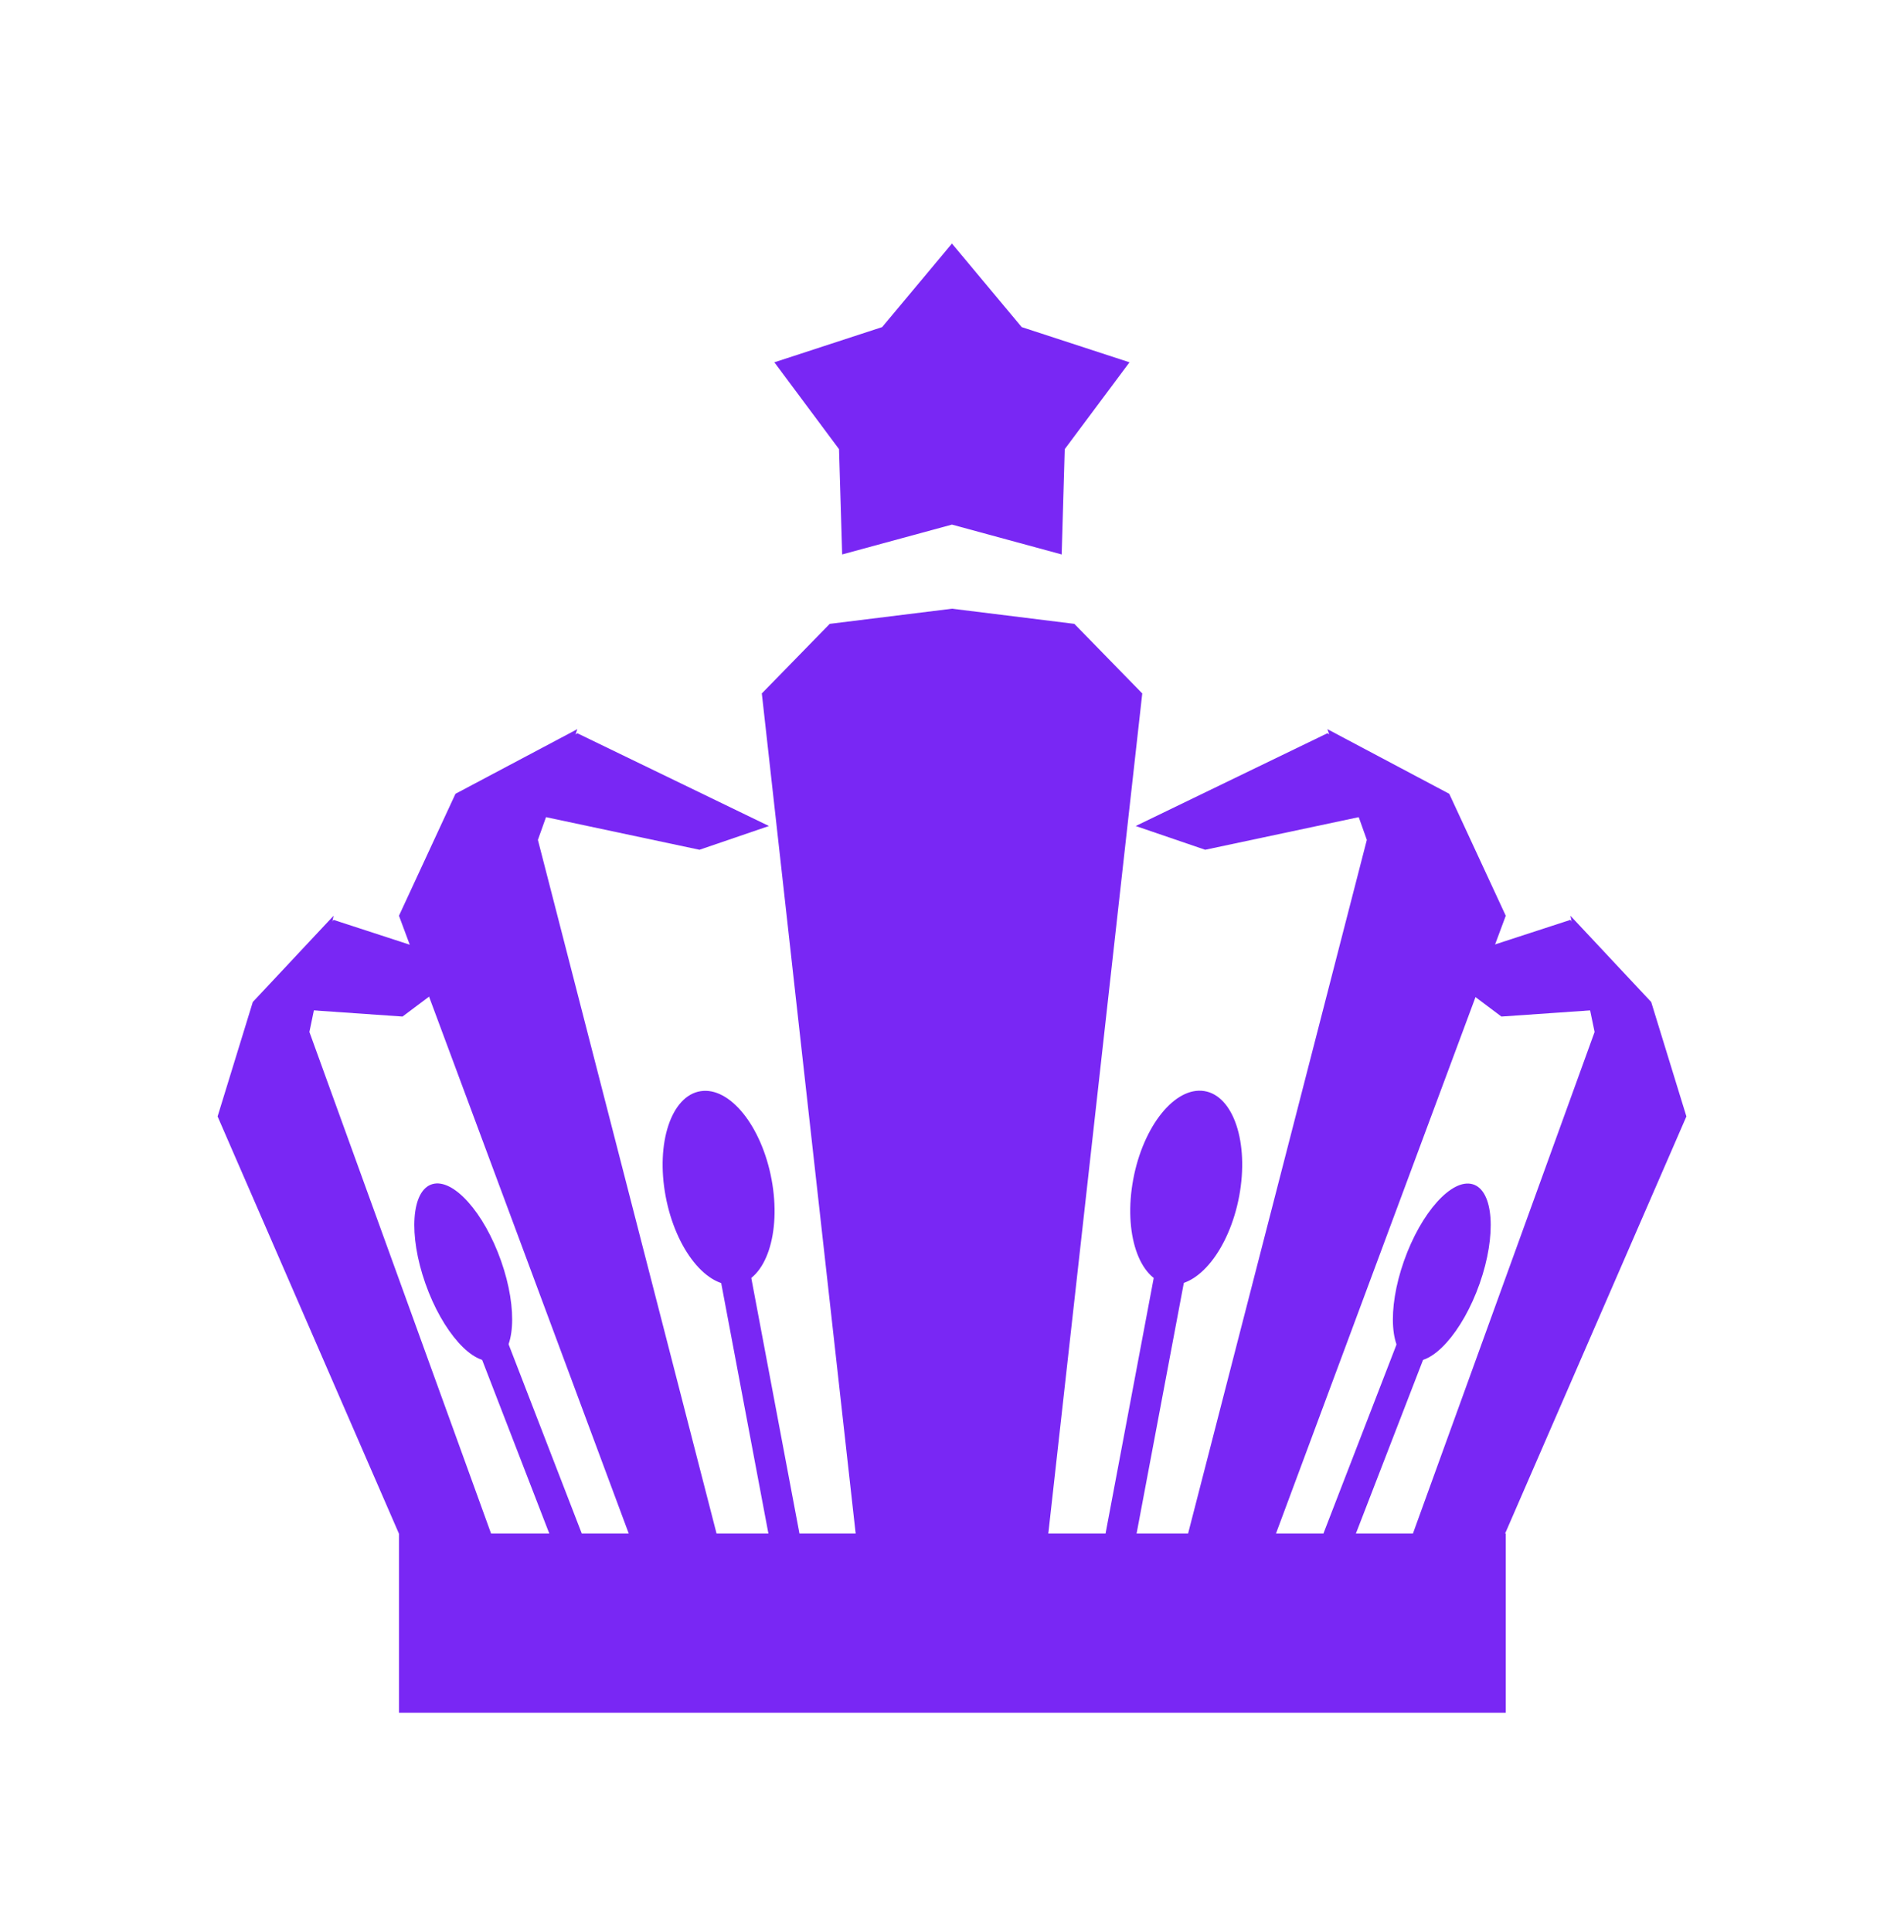
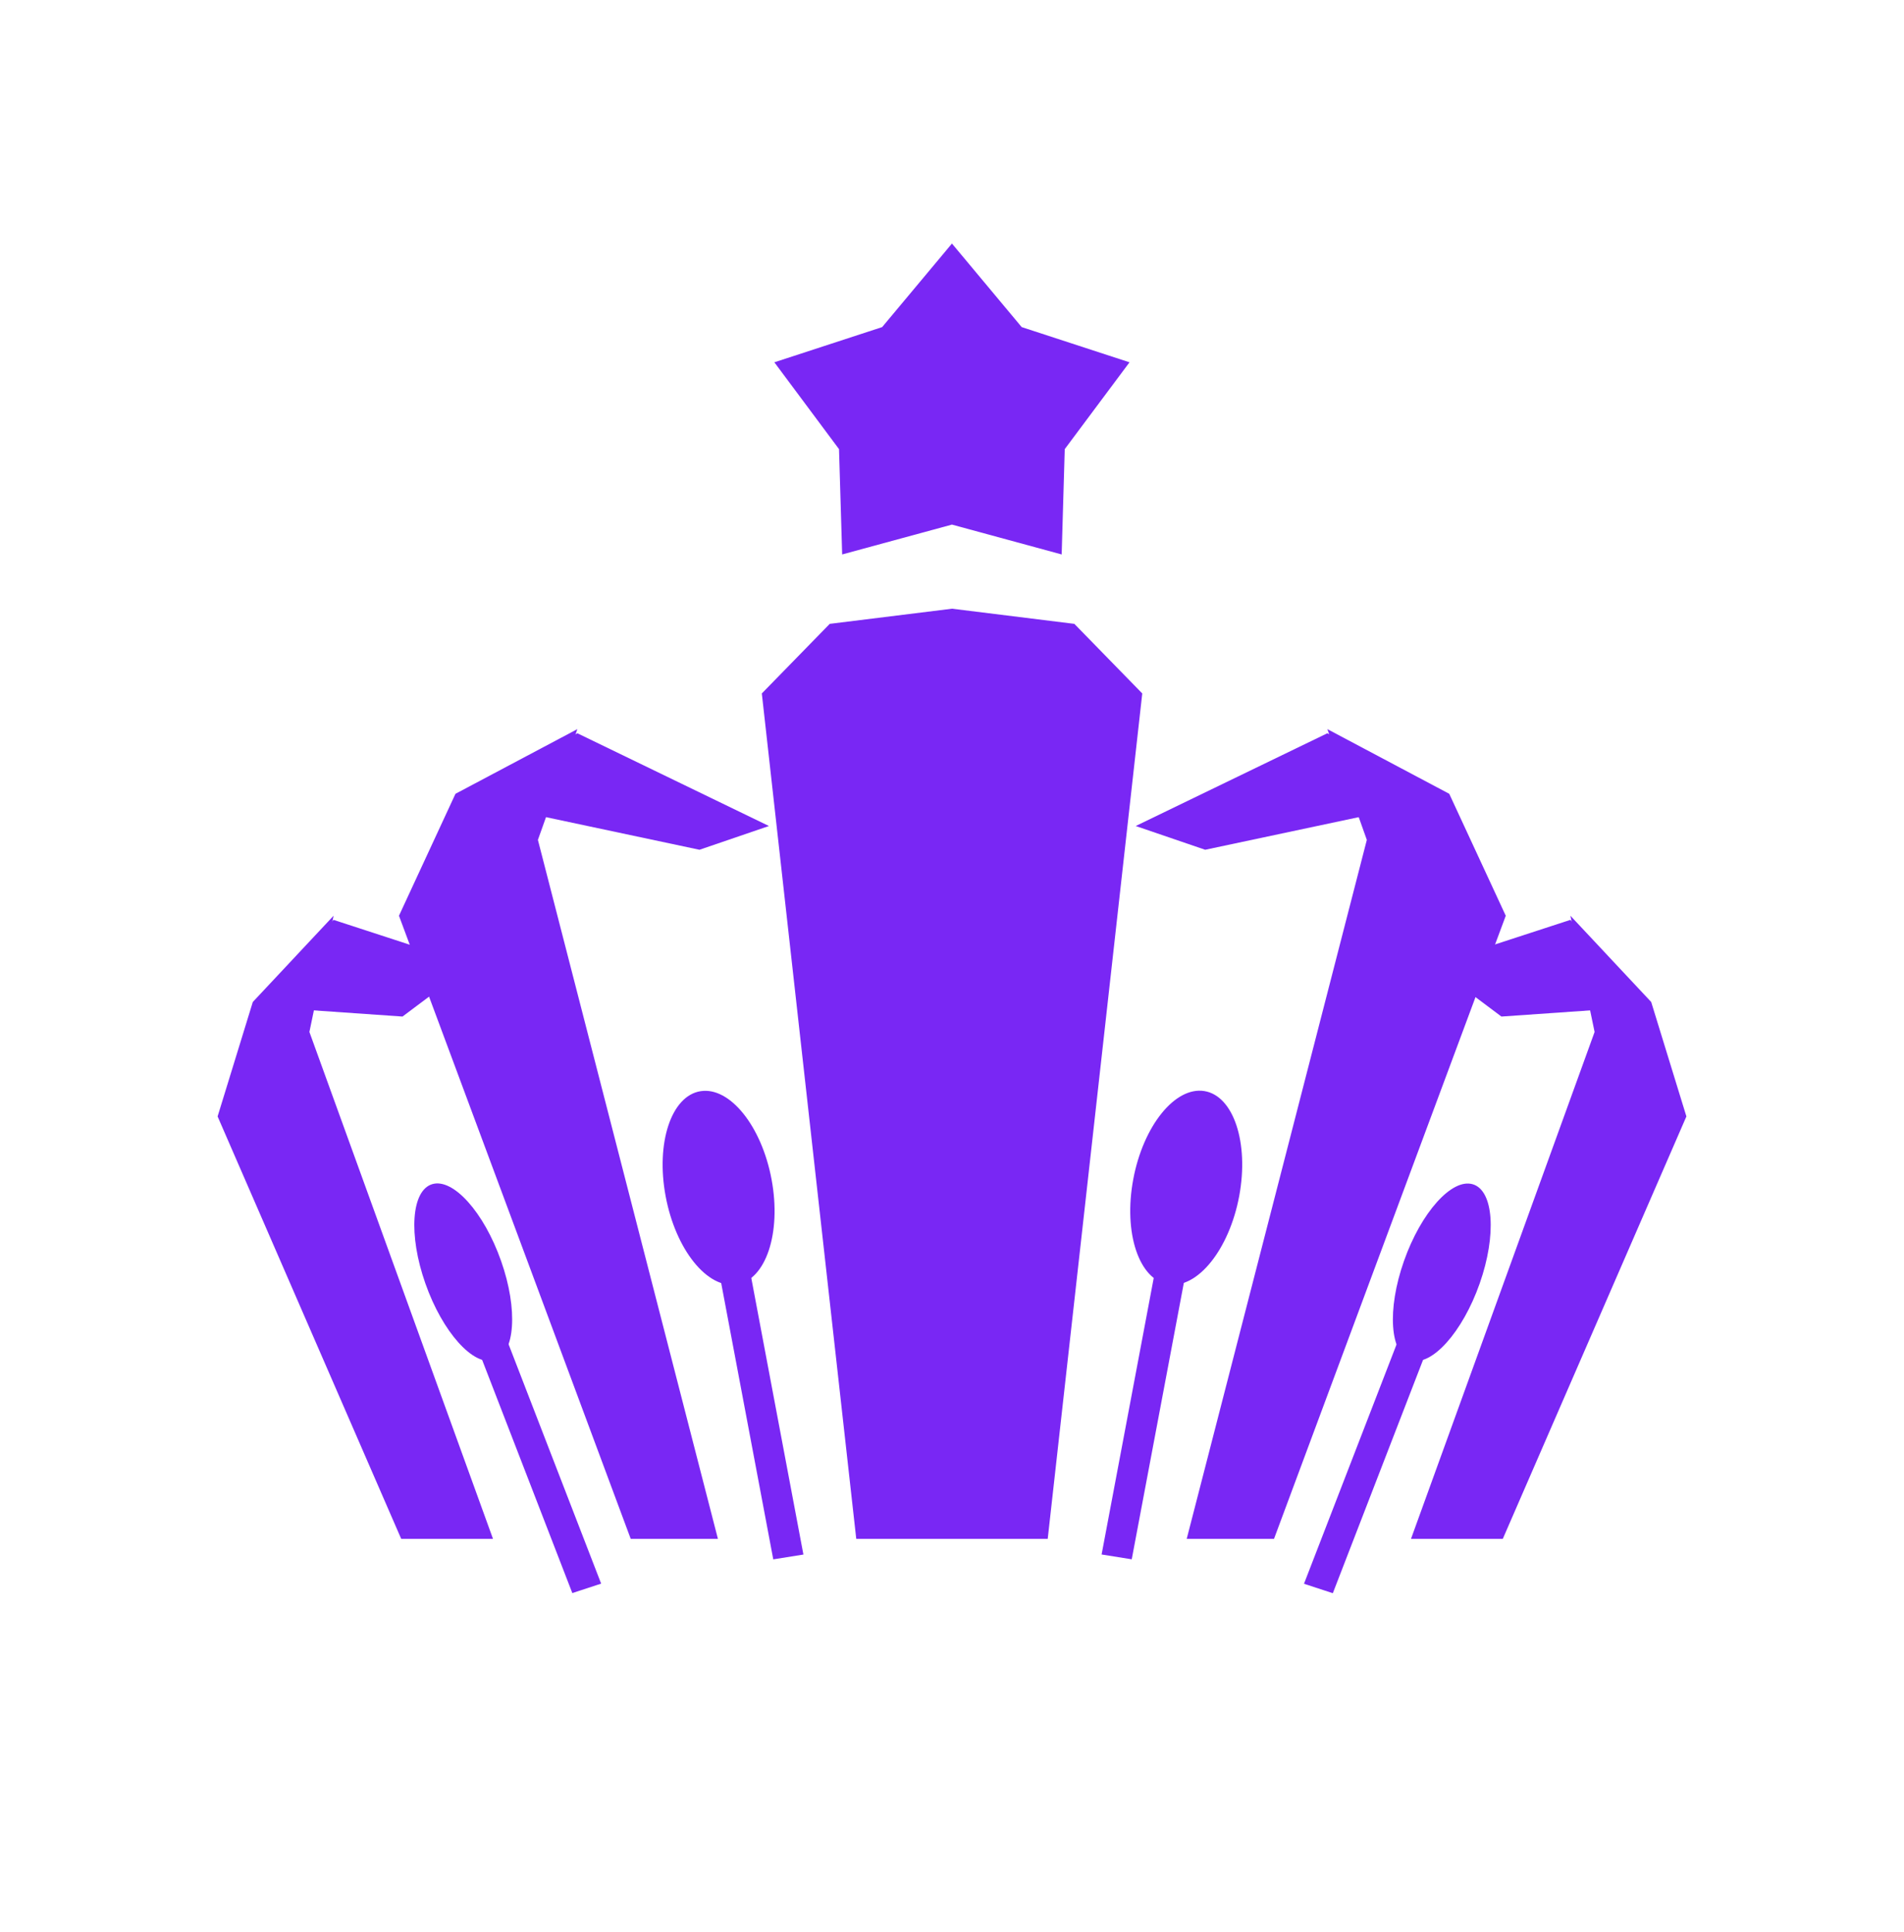
<svg xmlns="http://www.w3.org/2000/svg" width="70" height="71" viewBox="0 0 70 71" fill="none">
  <path d="M57.734 33.809L52.664 35.461L55.199 37.362L60.704 36.979L57.734 33.809Z" fill="#7927F4" />
  <path d="M48.8 26.95L41.754 30.359L44.308 31.232L53.281 29.327L48.8 26.95Z" fill="#7927F4" />
  <path d="M12.263 33.809L17.333 35.461L14.798 37.362L9.293 36.979L12.263 33.809Z" fill="#7927F4" />
  <path d="M21.227 26.95L28.27 30.359L25.716 31.232L16.746 29.327L21.227 26.95Z" fill="#7927F4" />
  <path d="M62 41.033L55.25 56.558H51.875L58.625 37.928L57.736 33.657L60.706 36.827L62 41.033Z" fill="#7927F4" />
  <path d="M8 41.033L14.75 56.558H18.125L11.375 37.928L12.264 33.657L9.294 36.827L8 41.033Z" fill="#7927F4" />
  <path d="M46.839 56.558L55.359 33.657L53.281 29.175L48.8 26.798L50.251 30.869L43.629 56.558H46.839Z" fill="#7927F4" />
  <path d="M23.188 56.558L14.668 33.657L16.745 29.175L21.227 26.798L19.776 30.869L26.394 56.558H23.188Z" fill="#7927F4" />
  <path d="M31.48 56.558H38.519L41.995 25.487L39.498 22.929L35.002 22.372L30.505 22.929L28.008 25.487L31.48 56.558Z" fill="#7927F4" />
  <path d="M34.998 8.951L37.562 12.022L41.526 13.316L39.145 16.507L39.032 20.378L34.998 19.281L30.962 20.378L30.846 16.507L28.469 13.316L32.432 12.022L34.998 8.951Z" fill="#7927F4" />
-   <path d="M55.359 56.365H14.668V62.951H55.359V56.365Z" fill="#7927F4" />
  <path d="M27.082 47.211C28.158 47.041 28.733 45.313 28.367 43.35C28.001 41.388 26.832 39.935 25.756 40.105C24.681 40.275 24.105 42.003 24.472 43.966C24.838 45.928 26.007 47.381 27.082 47.211Z" fill="#7927F4" />
  <path d="M18.17 49.995C18.939 49.766 19.052 48.131 18.422 46.344C17.793 44.556 16.66 43.293 15.891 43.522C15.123 43.751 15.01 45.386 15.639 47.173C16.269 48.961 17.402 50.224 18.17 49.995Z" fill="#7927F4" />
  <path d="M26.98 43.569L25.871 43.746L28.429 57.312L29.537 57.135L26.98 43.569Z" fill="#7927F4" />
  <path d="M17.083 45.232L16.023 45.579L21.041 58.551L22.101 58.204L17.083 45.232Z" fill="#7927F4" />
  <path d="M45.559 43.961C45.925 41.999 45.349 40.27 44.274 40.1C43.198 39.931 42.029 41.384 41.663 43.346C41.297 45.309 41.872 47.037 42.948 47.207C44.023 47.377 45.192 45.924 45.559 43.961Z" fill="#7927F4" />
  <path d="M54.399 47.177C55.028 45.389 54.915 43.755 54.147 43.526C53.379 43.297 52.245 44.56 51.616 46.347C50.987 48.135 51.099 49.769 51.868 49.998C52.636 50.227 53.769 48.964 54.399 47.177Z" fill="#7927F4" />
  <path d="M43.058 43.567L40.5 57.133L41.608 57.31L44.166 43.744L43.058 43.567Z" fill="#7927F4" />
  <path d="M52.959 45.237L47.941 58.209L49.001 58.556L54.019 45.584L52.959 45.237Z" fill="#7927F4" />
</svg>